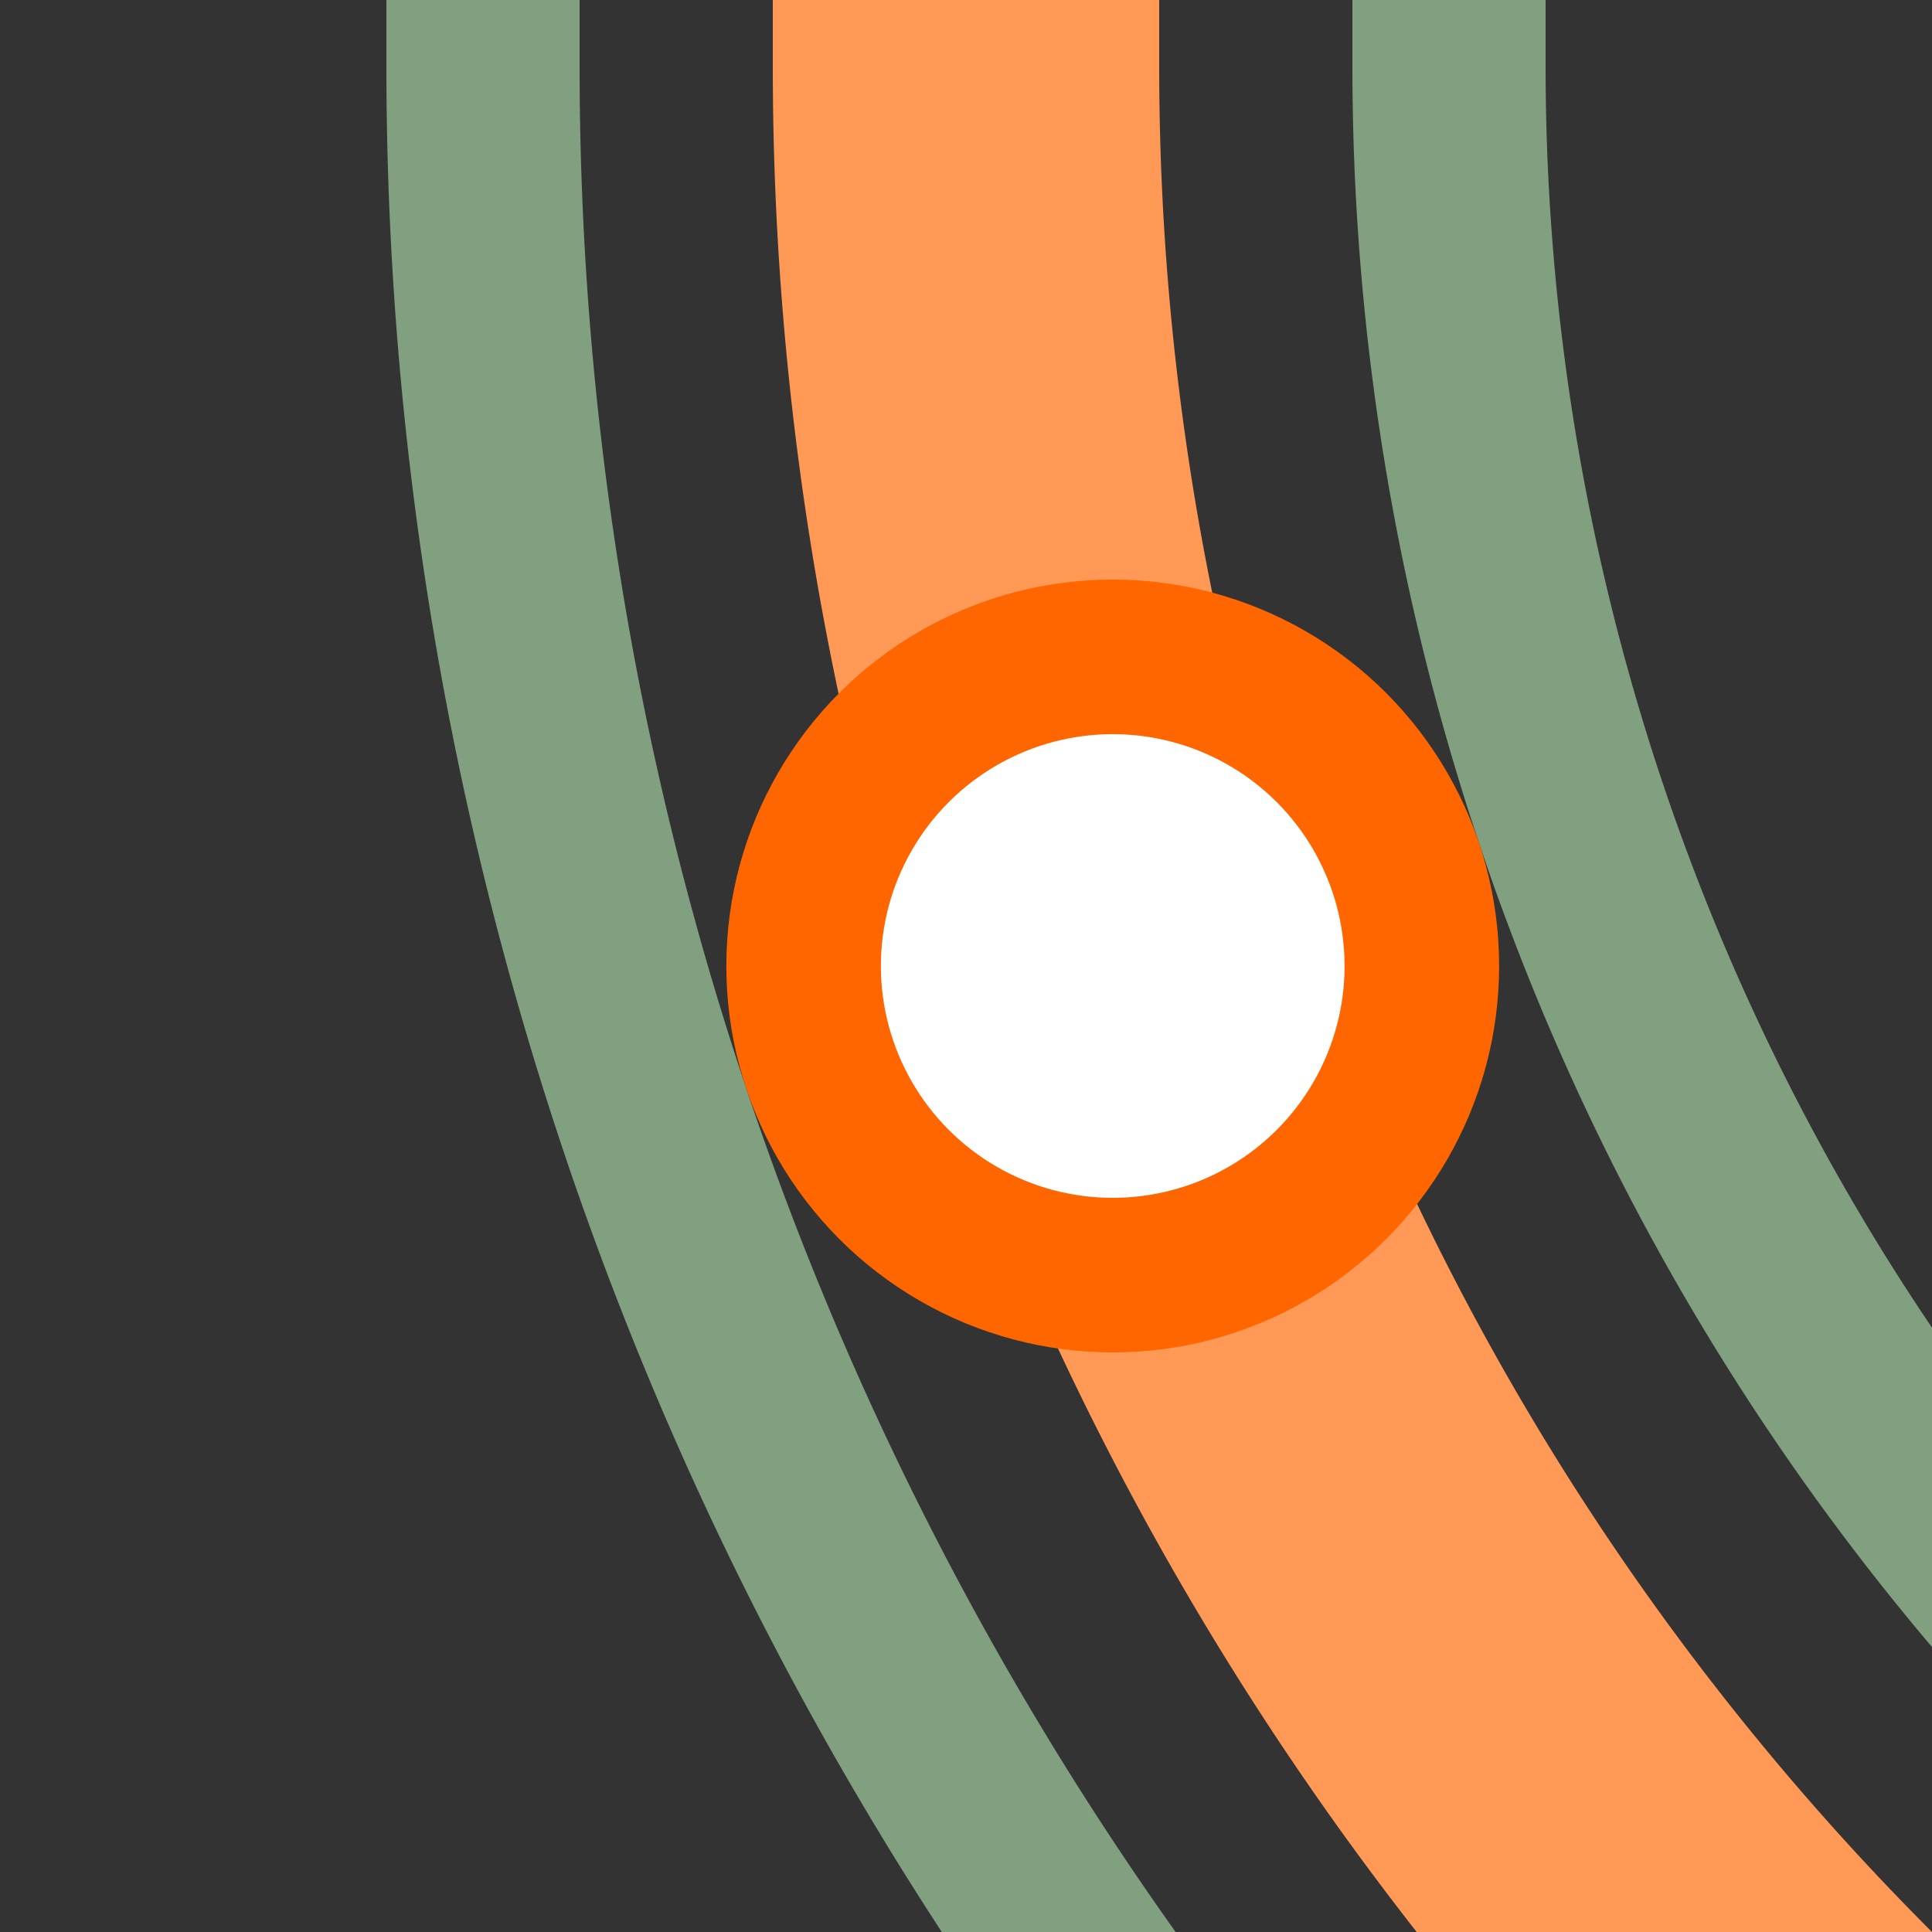
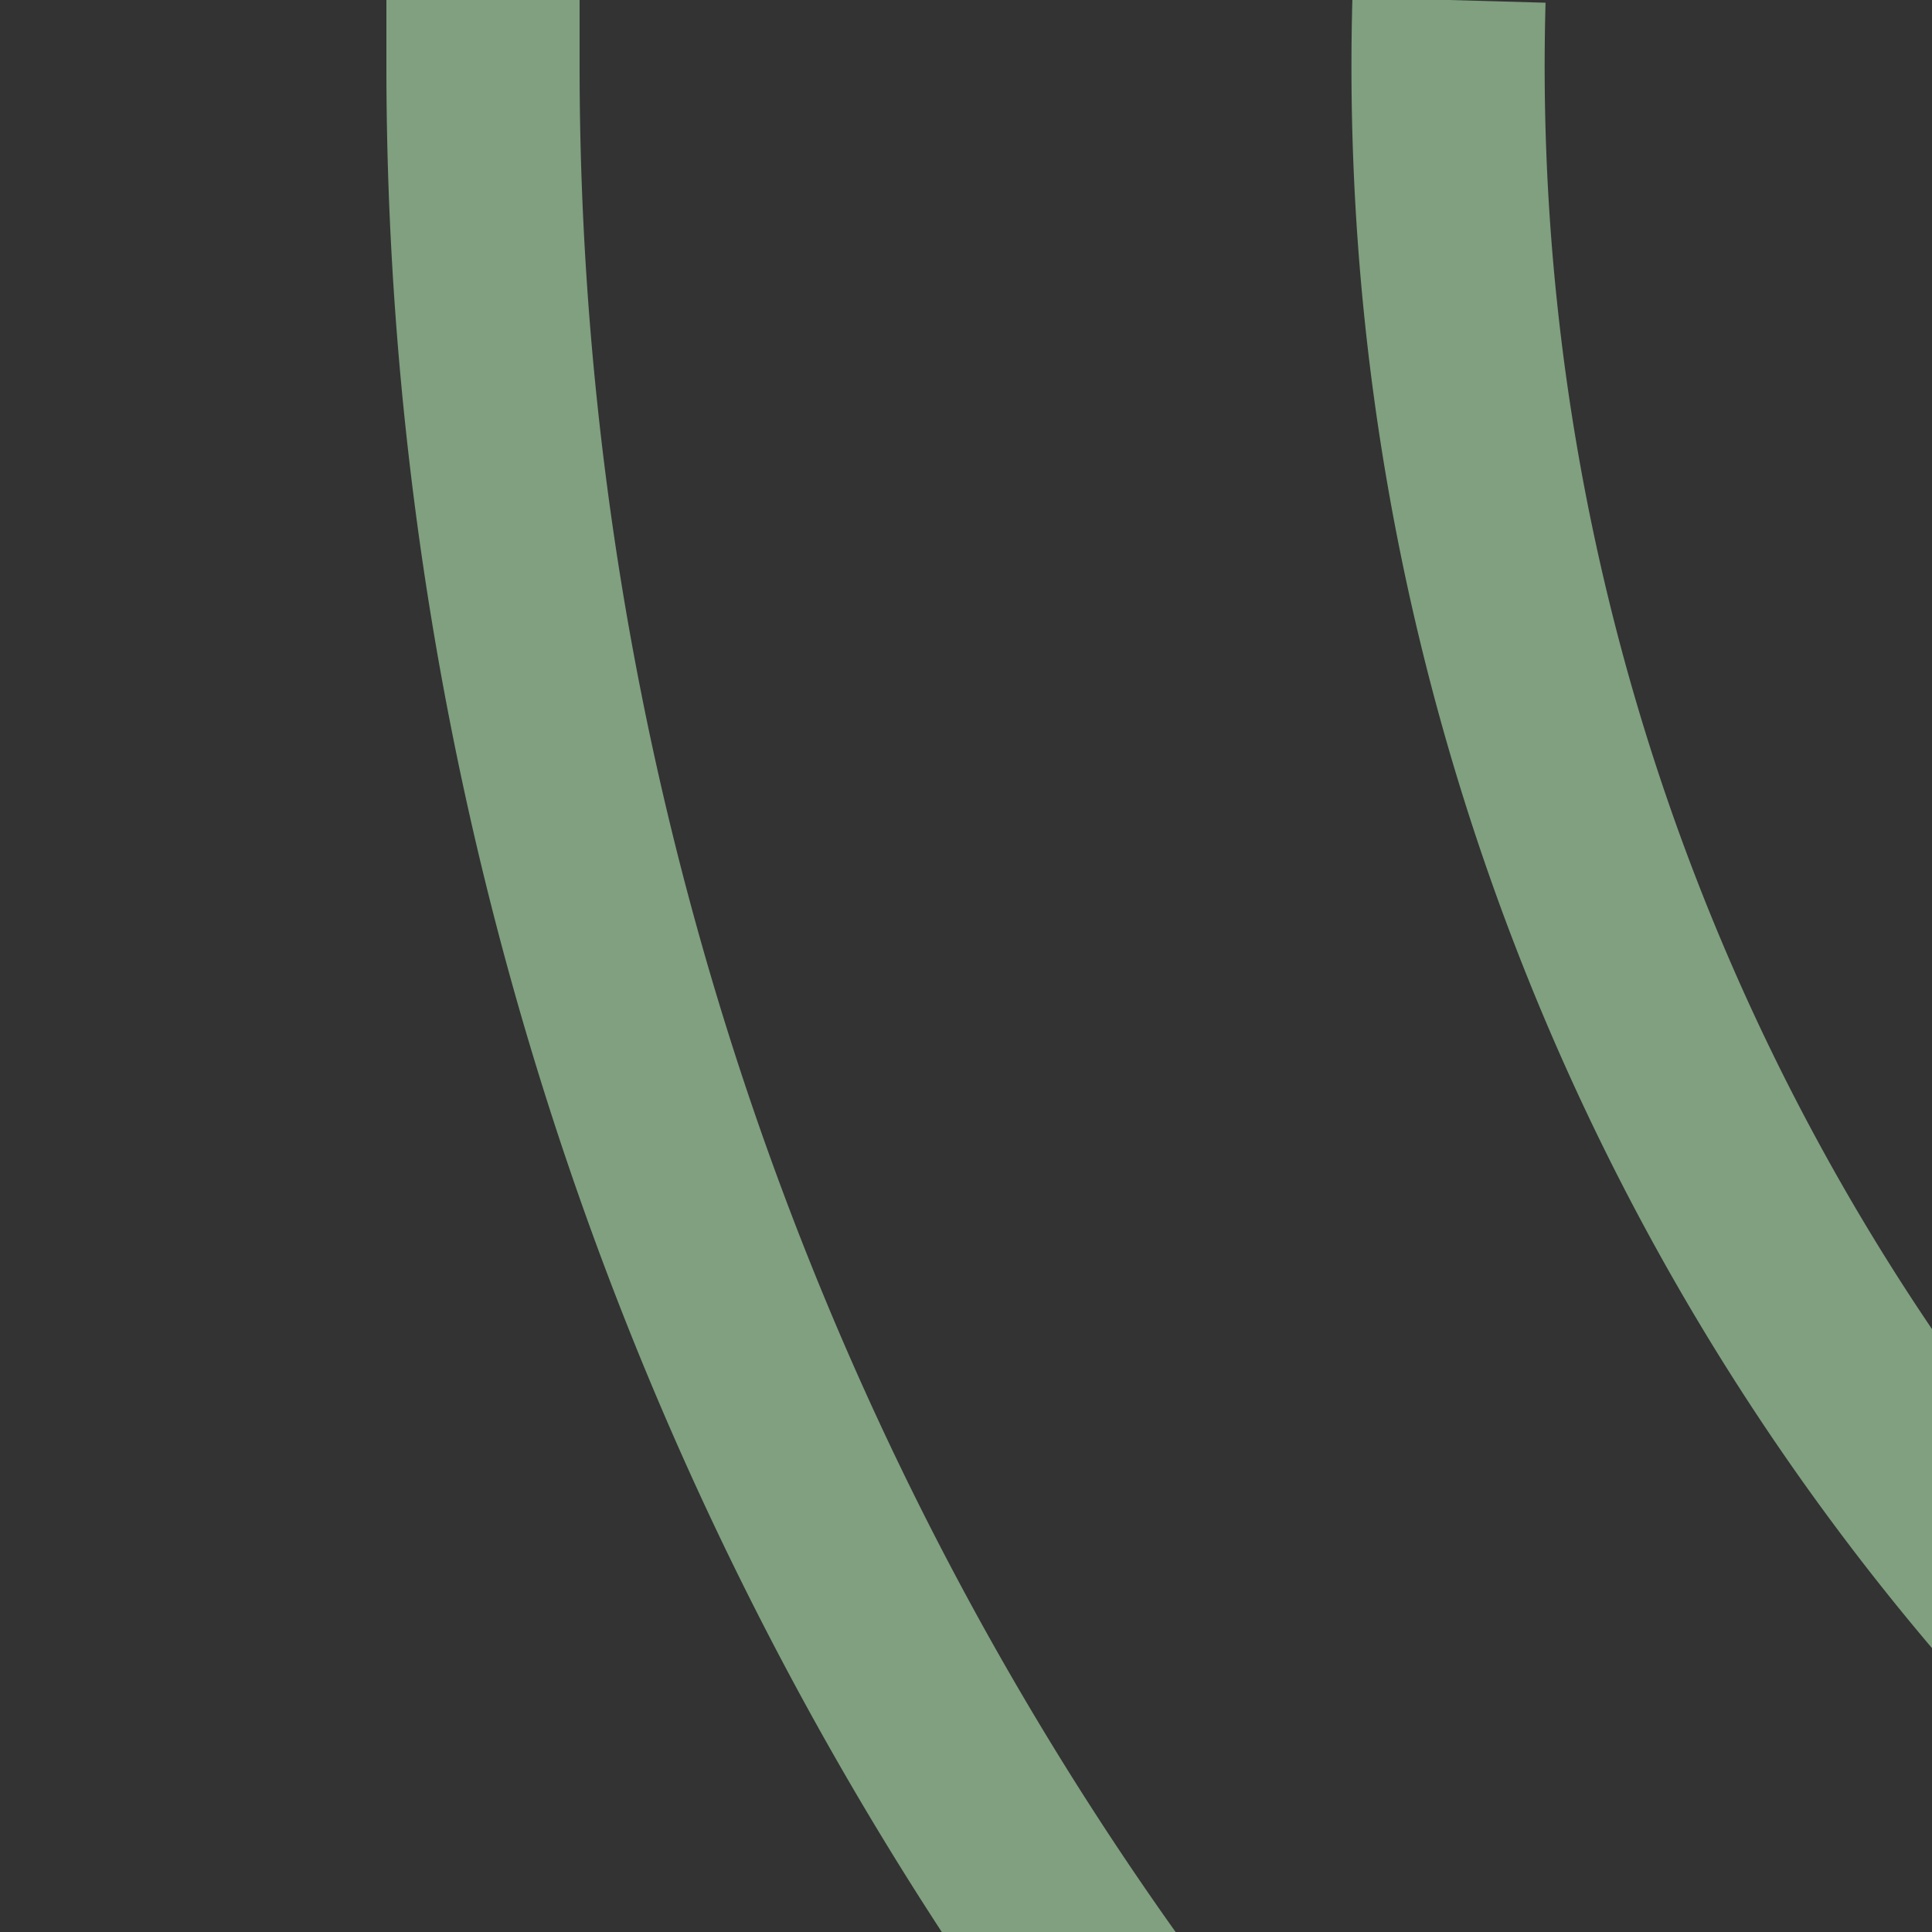
<svg xmlns="http://www.w3.org/2000/svg" width="500" height="500">
  <rect width="100%" height="100%" fill="#333333" stroke="none" />
  <title>xhkBST2 orange</title>
  <g fill="none">
-     <path stroke="#80A080" d="M 375,0 V 17.157 A 607.843,607.843 0 0 0 982.843,625 m 0,250 A 857.843,857.843 0 0 1 125,17.157 V 0" stroke-width="50" />
-     <path stroke="#FF9955" d="M 982.843,750 A 732.843,732.843 0 0 1 250,17.157 V 0" stroke-width="100" />
+     <path stroke="#80A080" d="M 375,0 A 607.843,607.843 0 0 0 982.843,625 m 0,250 A 857.843,857.843 0 0 1 125,17.157 V 0" stroke-width="50" />
  </g>
-   <circle stroke="#FF6600" fill="#FFF" cx="287.974" cy="250" r="80" stroke-width="40" />
</svg>